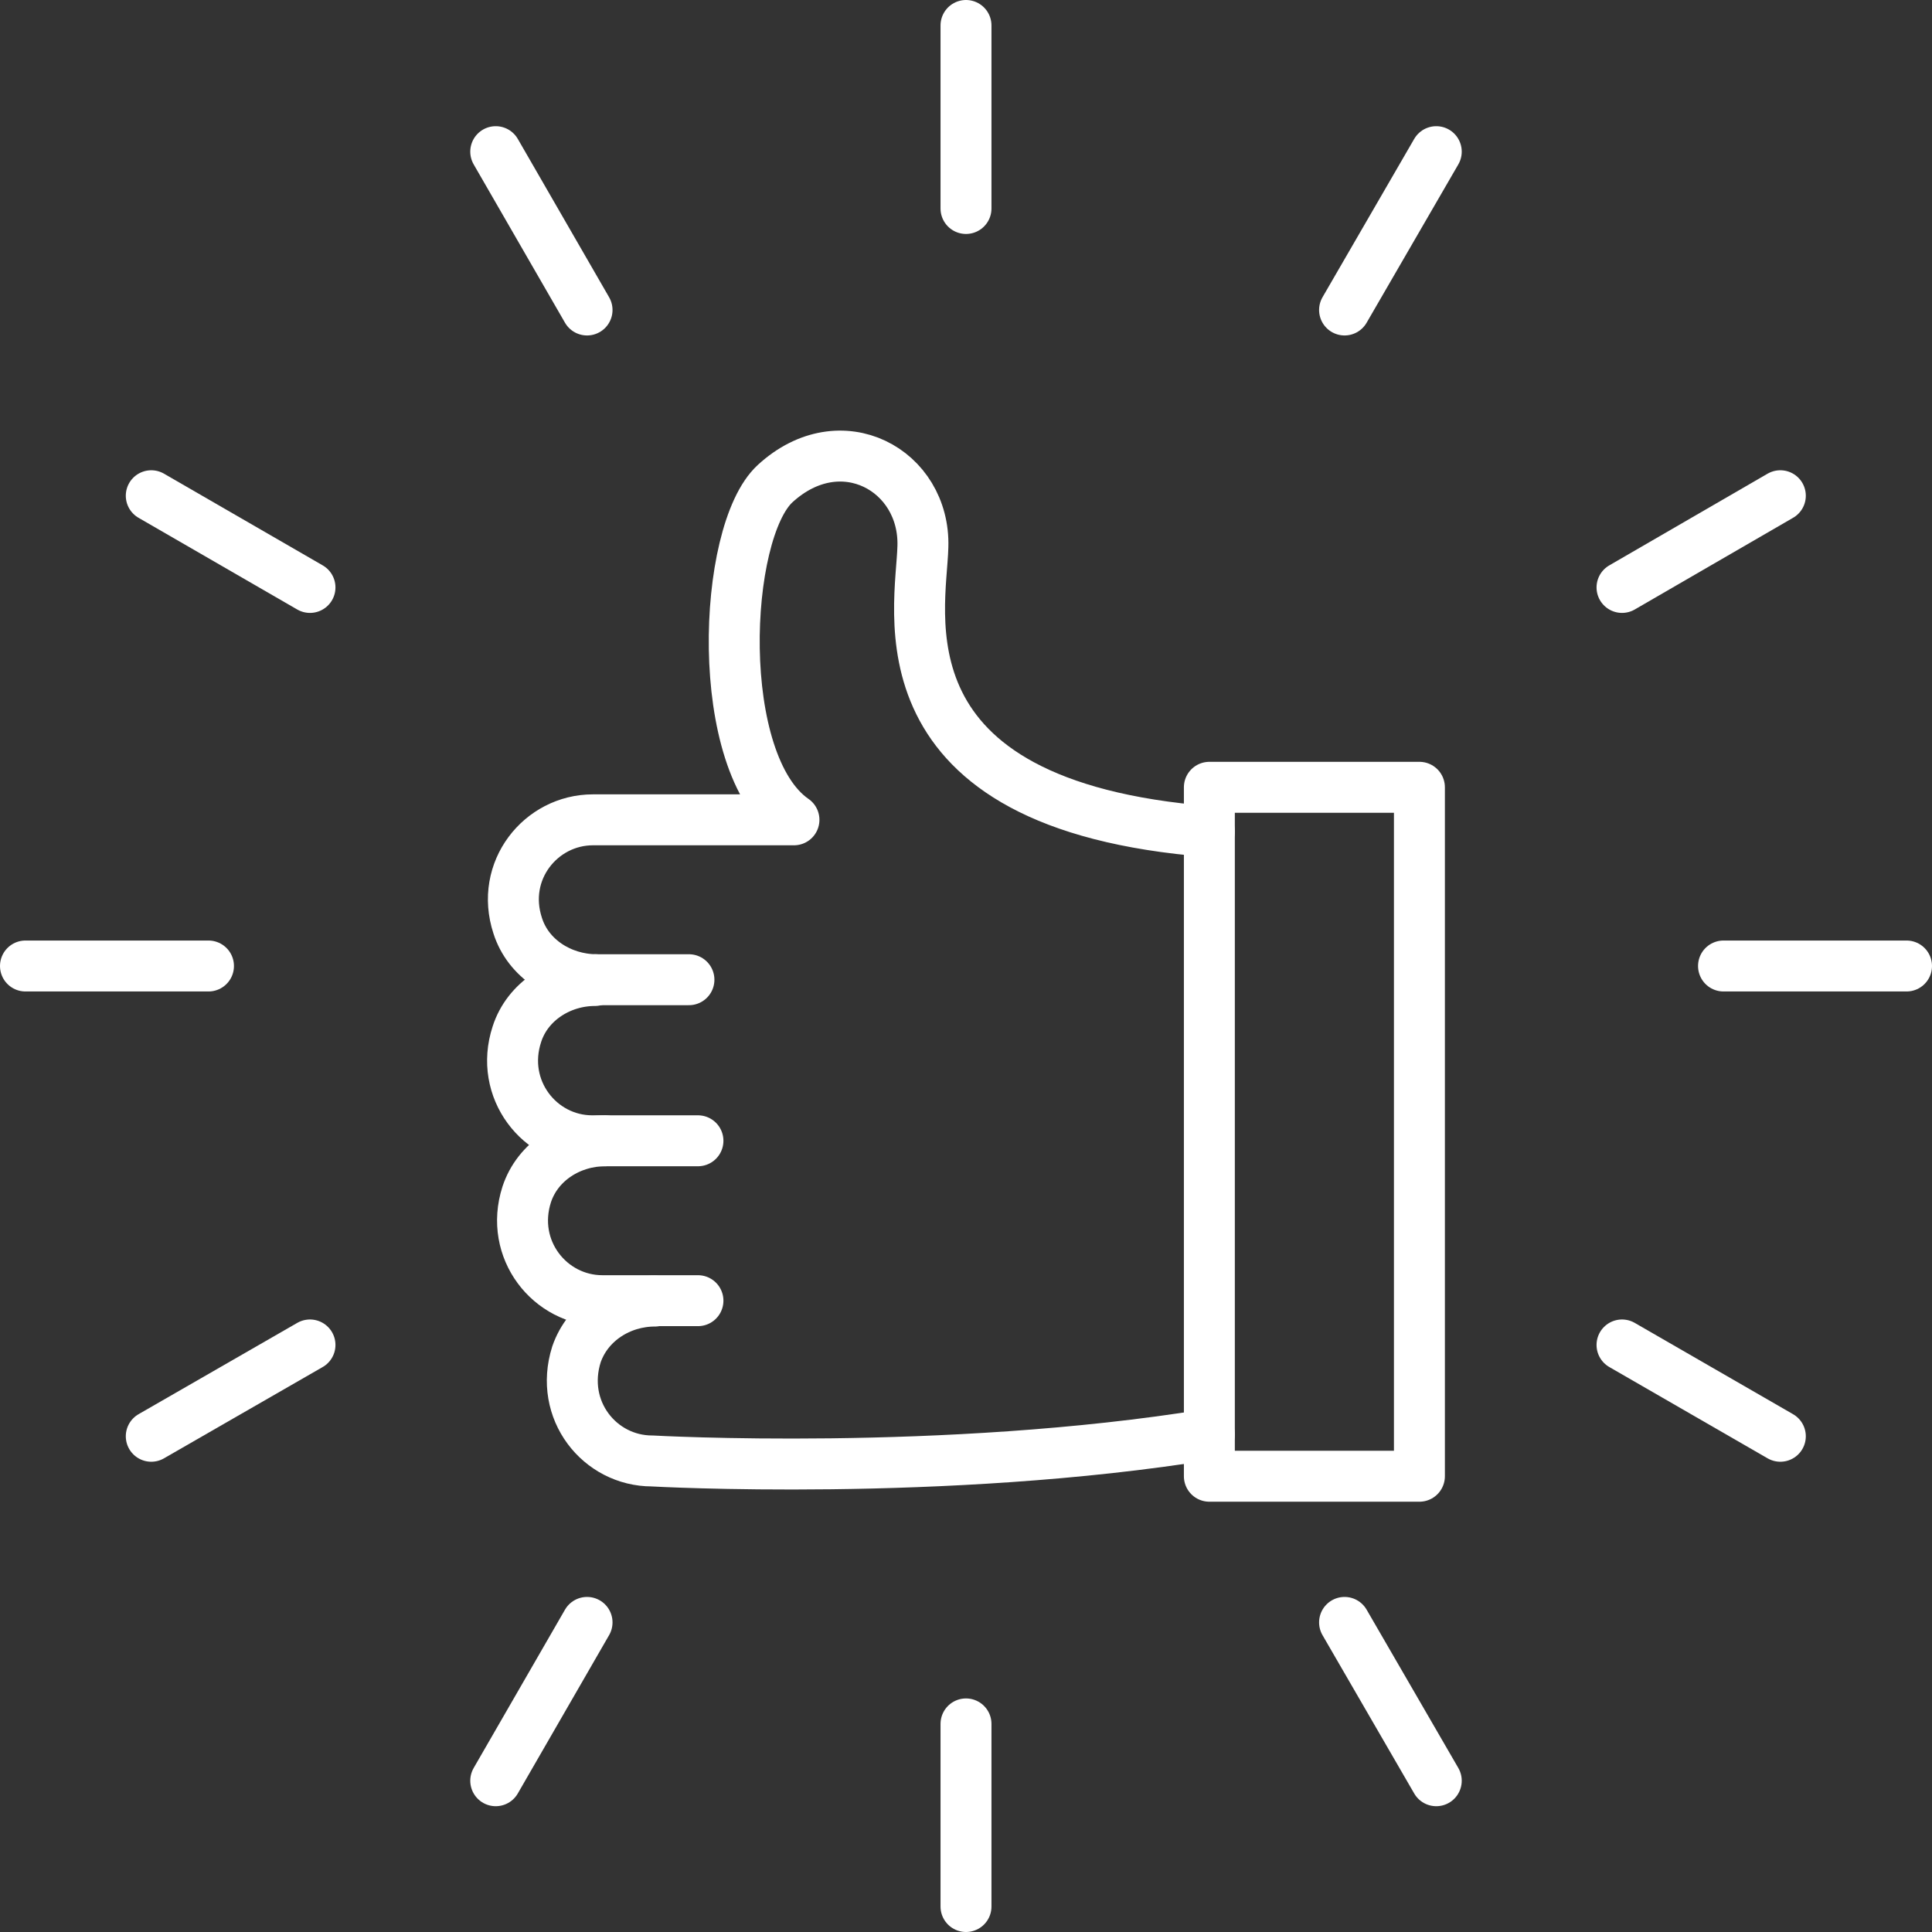
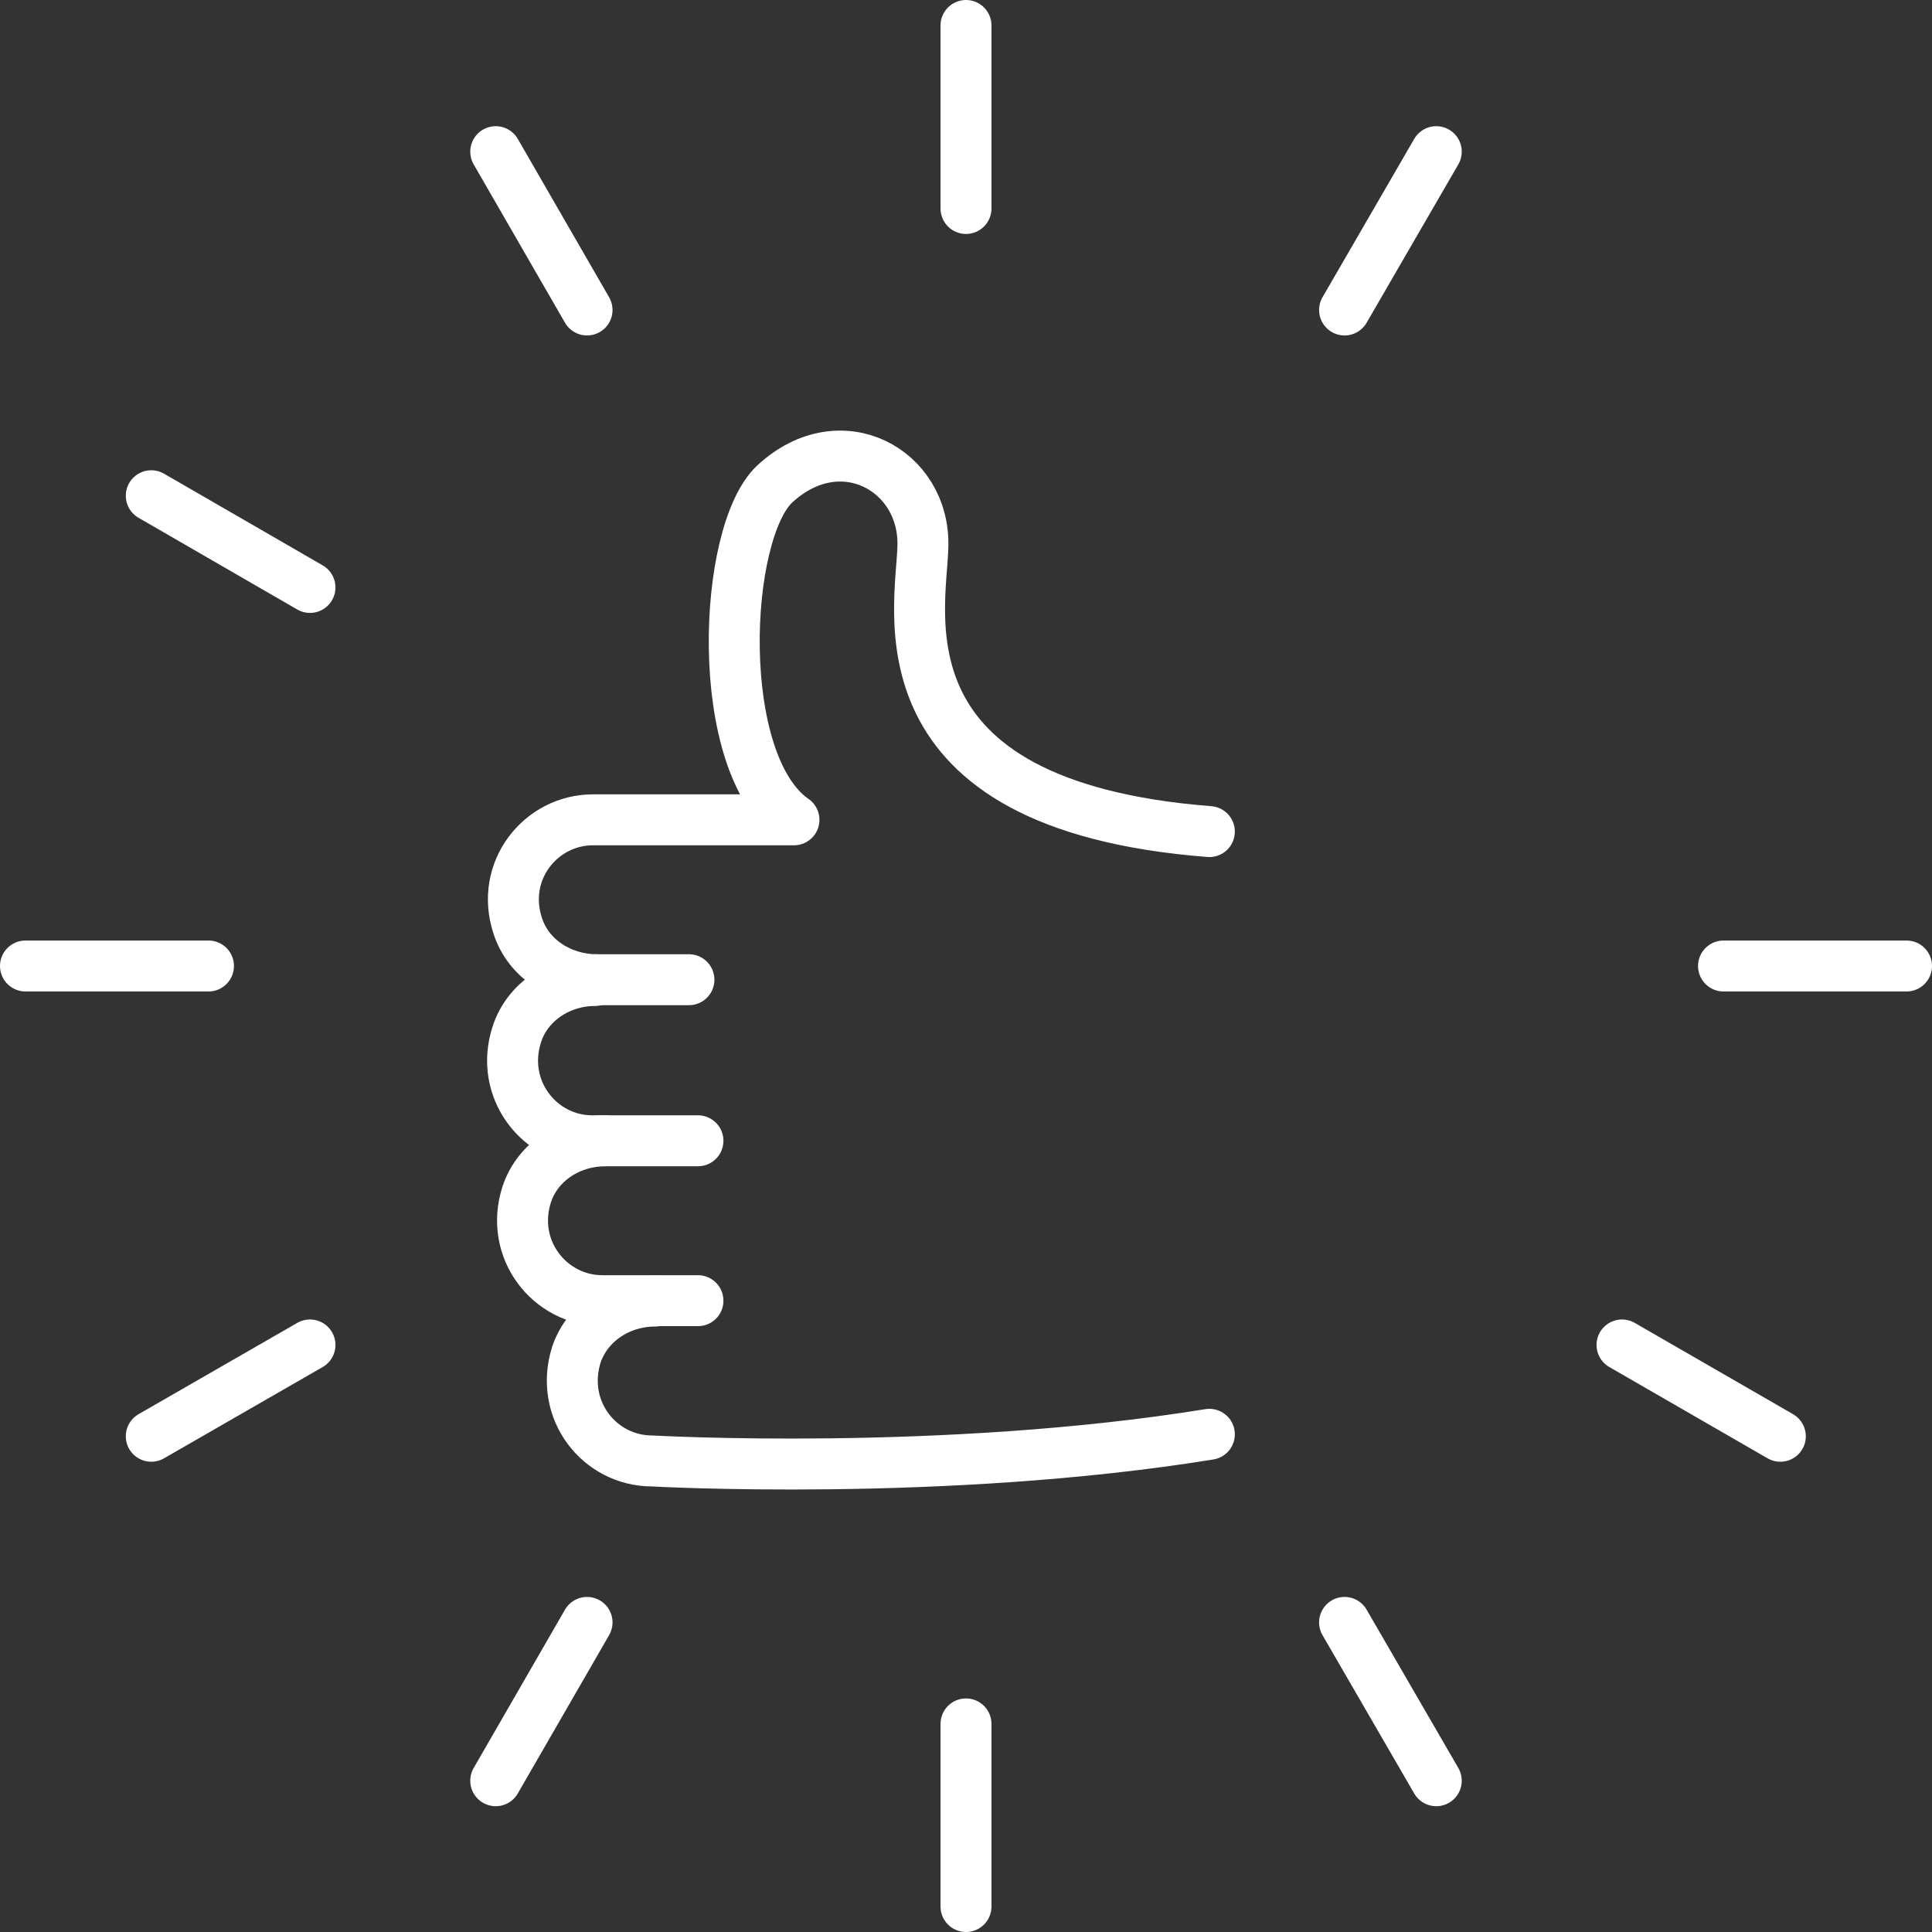
<svg xmlns="http://www.w3.org/2000/svg" id="_レイヤー_2" data-name="レイヤー 2" viewBox="0 0 49.3 49.3">
  <rect x="0" y="0" width="49.3" height="49.3" fill="#333333" stroke="none" />
  <defs>
    <style>
      .cls-1 {
        fill: none;
        stroke: #fff;
        stroke-linecap: round;
        stroke-linejoin: round;
        stroke-width: 1.3px;
      }
    </style>
  </defs>
  <g id="_レイヤー_1-2" data-name="レイヤー 1">
    <g>
-       <polygon class="cls-1" points="30.86 21.22 30.86 21.16 30.86 20.09 36.22 20.09 36.22 37.67 30.86 37.67 30.86 36.6 30.86 35.72 30.86 21.22" />
      <path class="cls-1" d="M15.44,29.11c-.88,0-1.72.52-2,1.37-.45,1.4.59,2.71,1.93,2.71h2.44" />
      <path class="cls-1" d="M16.71,33.2c-.88,0-1.71.52-2,1.36-.45,1.42.59,2.72,1.93,2.72,0,0,7.44.42,14.22-.68" />
      <path class="cls-1" d="M15.2,25l-.02.02c-.88,0-1.72.53-1.99,1.37-.46,1.4.58,2.72,1.92,2.72h2.7" />
      <path class="cls-1" d="M17.58,25h-2.38c-.88-.01-1.72-.53-1.99-1.38-.46-1.4.59-2.7,1.92-2.7h5.13c-2.07-1.43-1.83-7.34-.48-8.58,1.68-1.54,3.83-.34,3.77,1.61-.04,1.61-1.29,6.6,7.31,7.27" />
      <line class="cls-1" x1="24.65" y1=".65" x2="24.65" y2="5.32" />
      <line class="cls-1" x1="12.65" y1="3.87" x2="14.98" y2="7.91" />
      <line class="cls-1" x1="3.86" y1="12.65" x2="7.91" y2="14.99" />
      <line class="cls-1" x1=".65" y1="24.65" x2="5.32" y2="24.65" />
      <line class="cls-1" x1="3.86" y1="36.65" x2="7.91" y2="34.32" />
      <line class="cls-1" x1="12.65" y1="45.44" x2="14.98" y2="41.4" />
      <line class="cls-1" x1="24.65" y1="48.65" x2="24.65" y2="43.99" />
      <line class="cls-1" x1="36.65" y1="45.44" x2="34.31" y2="41.4" />
      <line class="cls-1" x1="45.43" y1="36.65" x2="41.39" y2="34.32" />
      <line class="cls-1" x1="48.65" y1="24.65" x2="43.98" y2="24.65" />
-       <line class="cls-1" x1="45.43" y1="12.65" x2="41.39" y2="14.99" />
      <line class="cls-1" x1="36.65" y1="3.87" x2="34.31" y2="7.91" />
    </g>
  </g>
</svg>